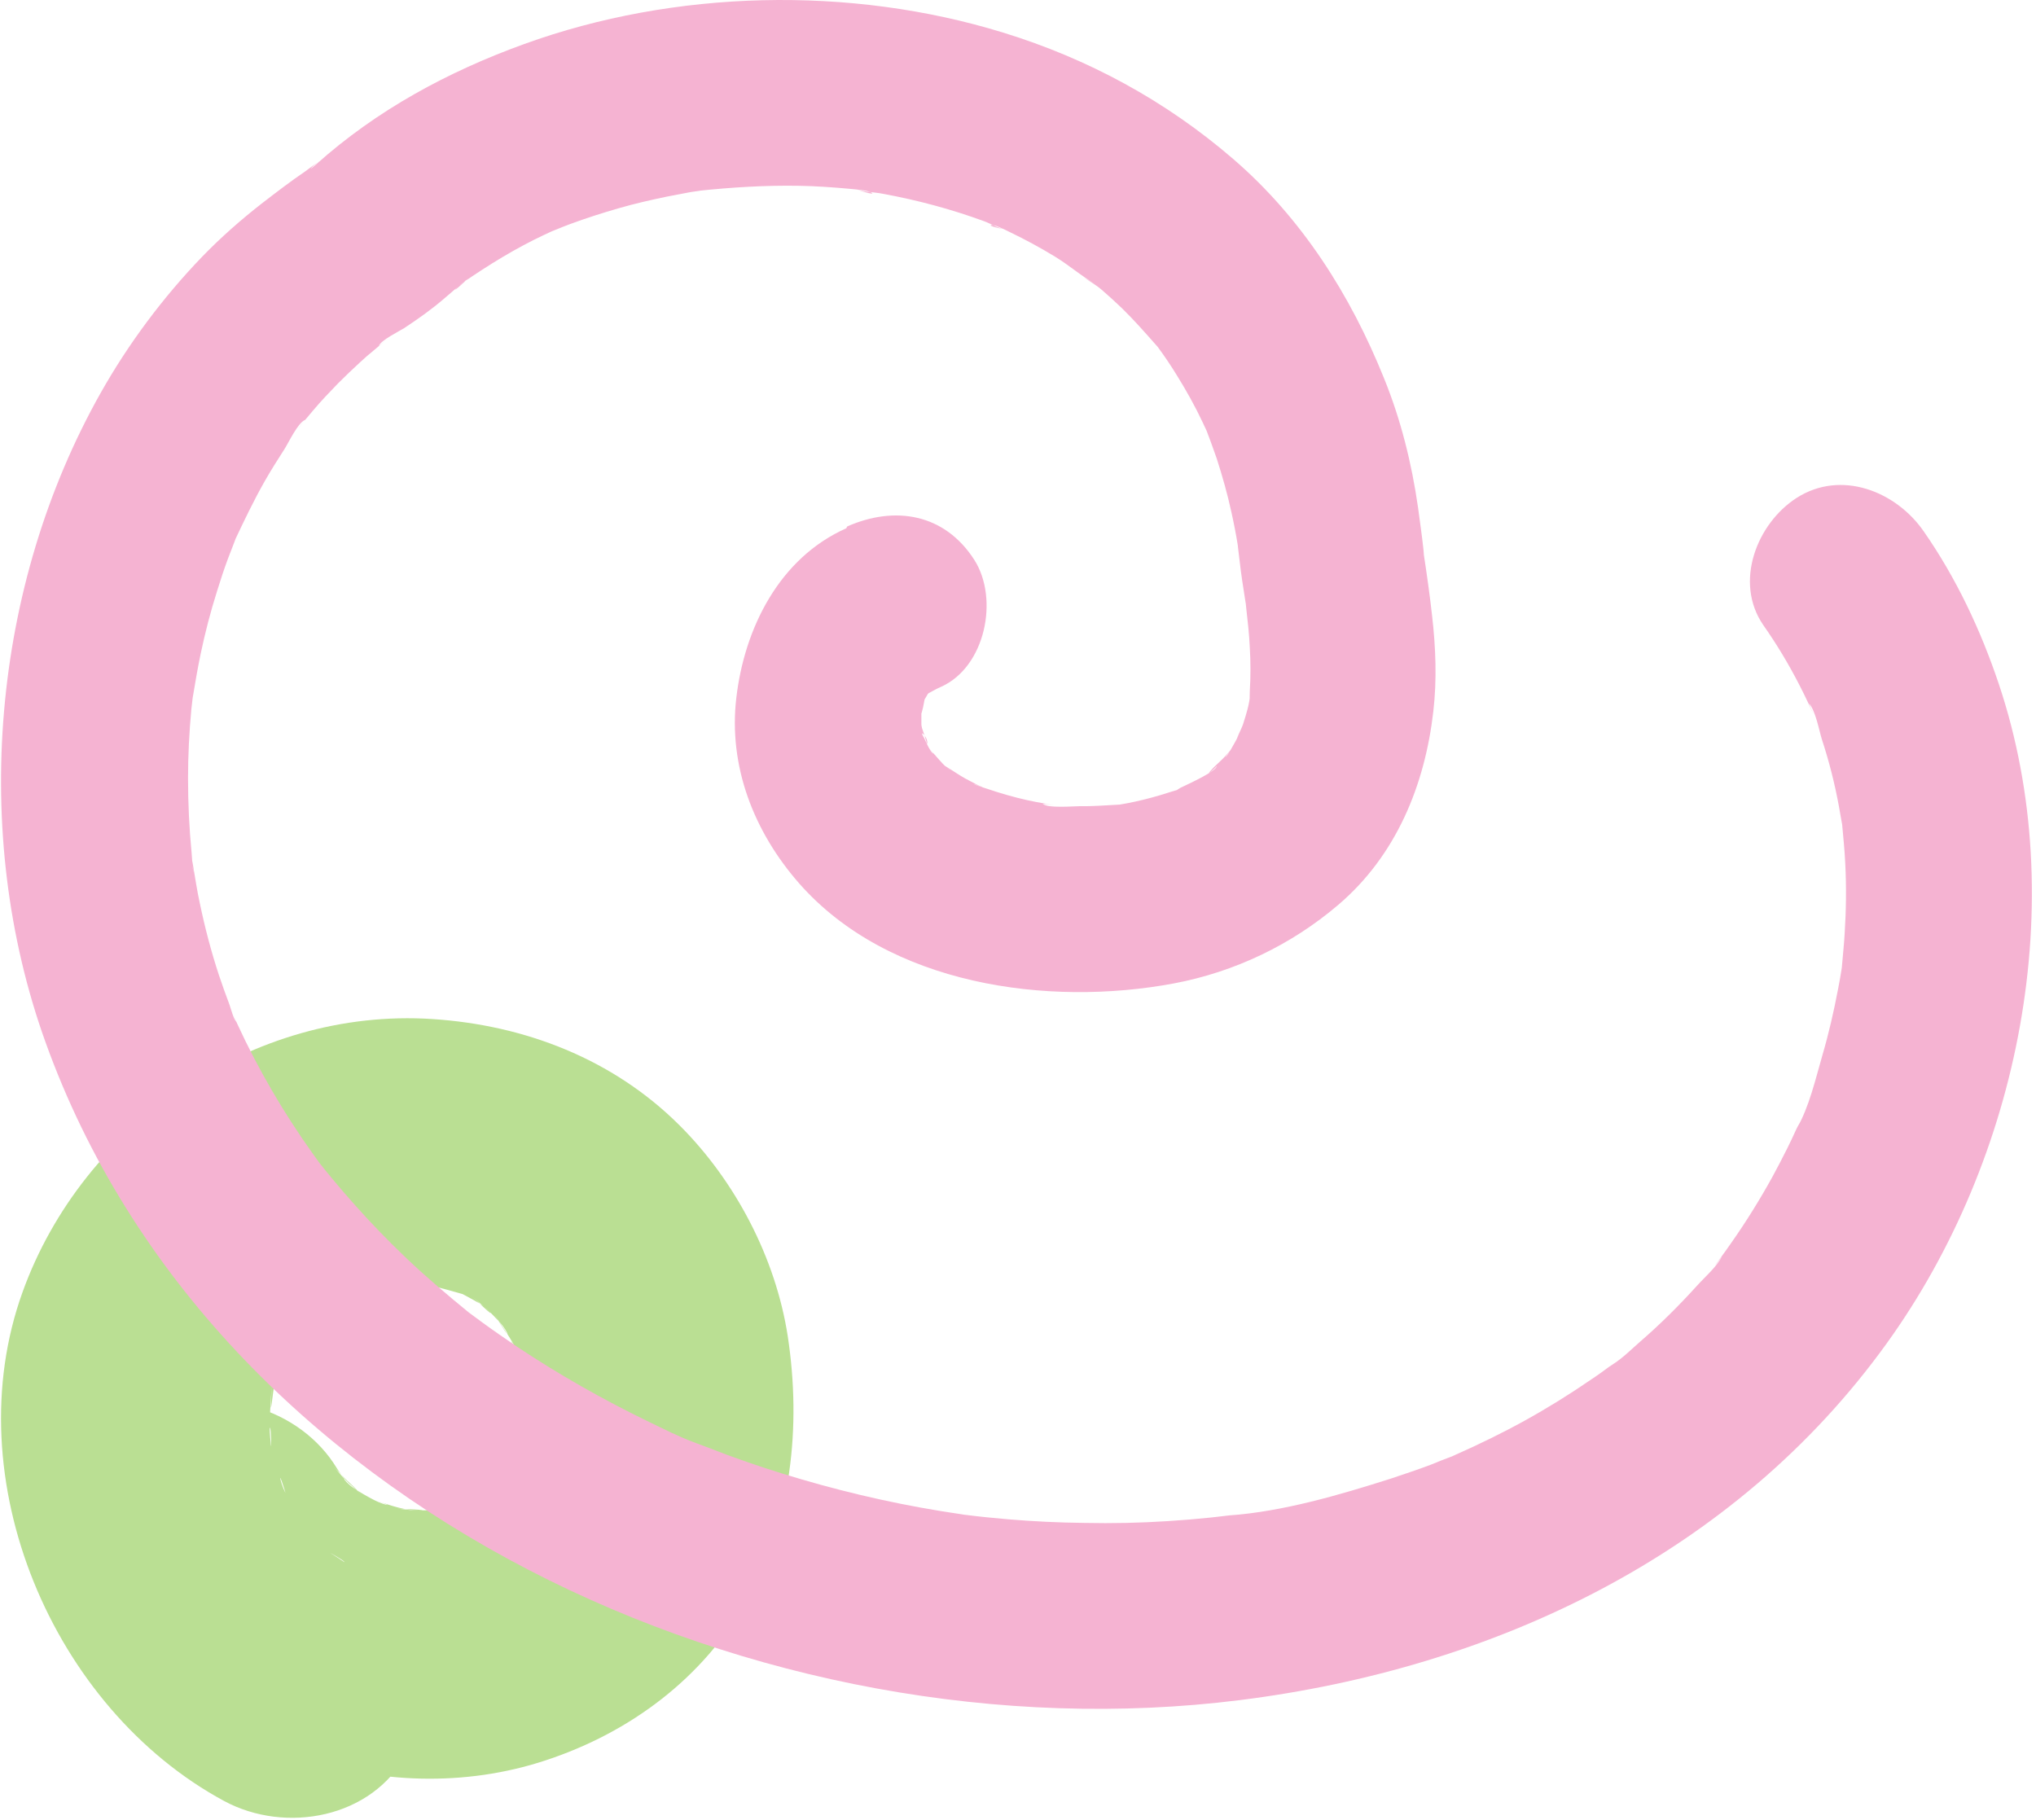
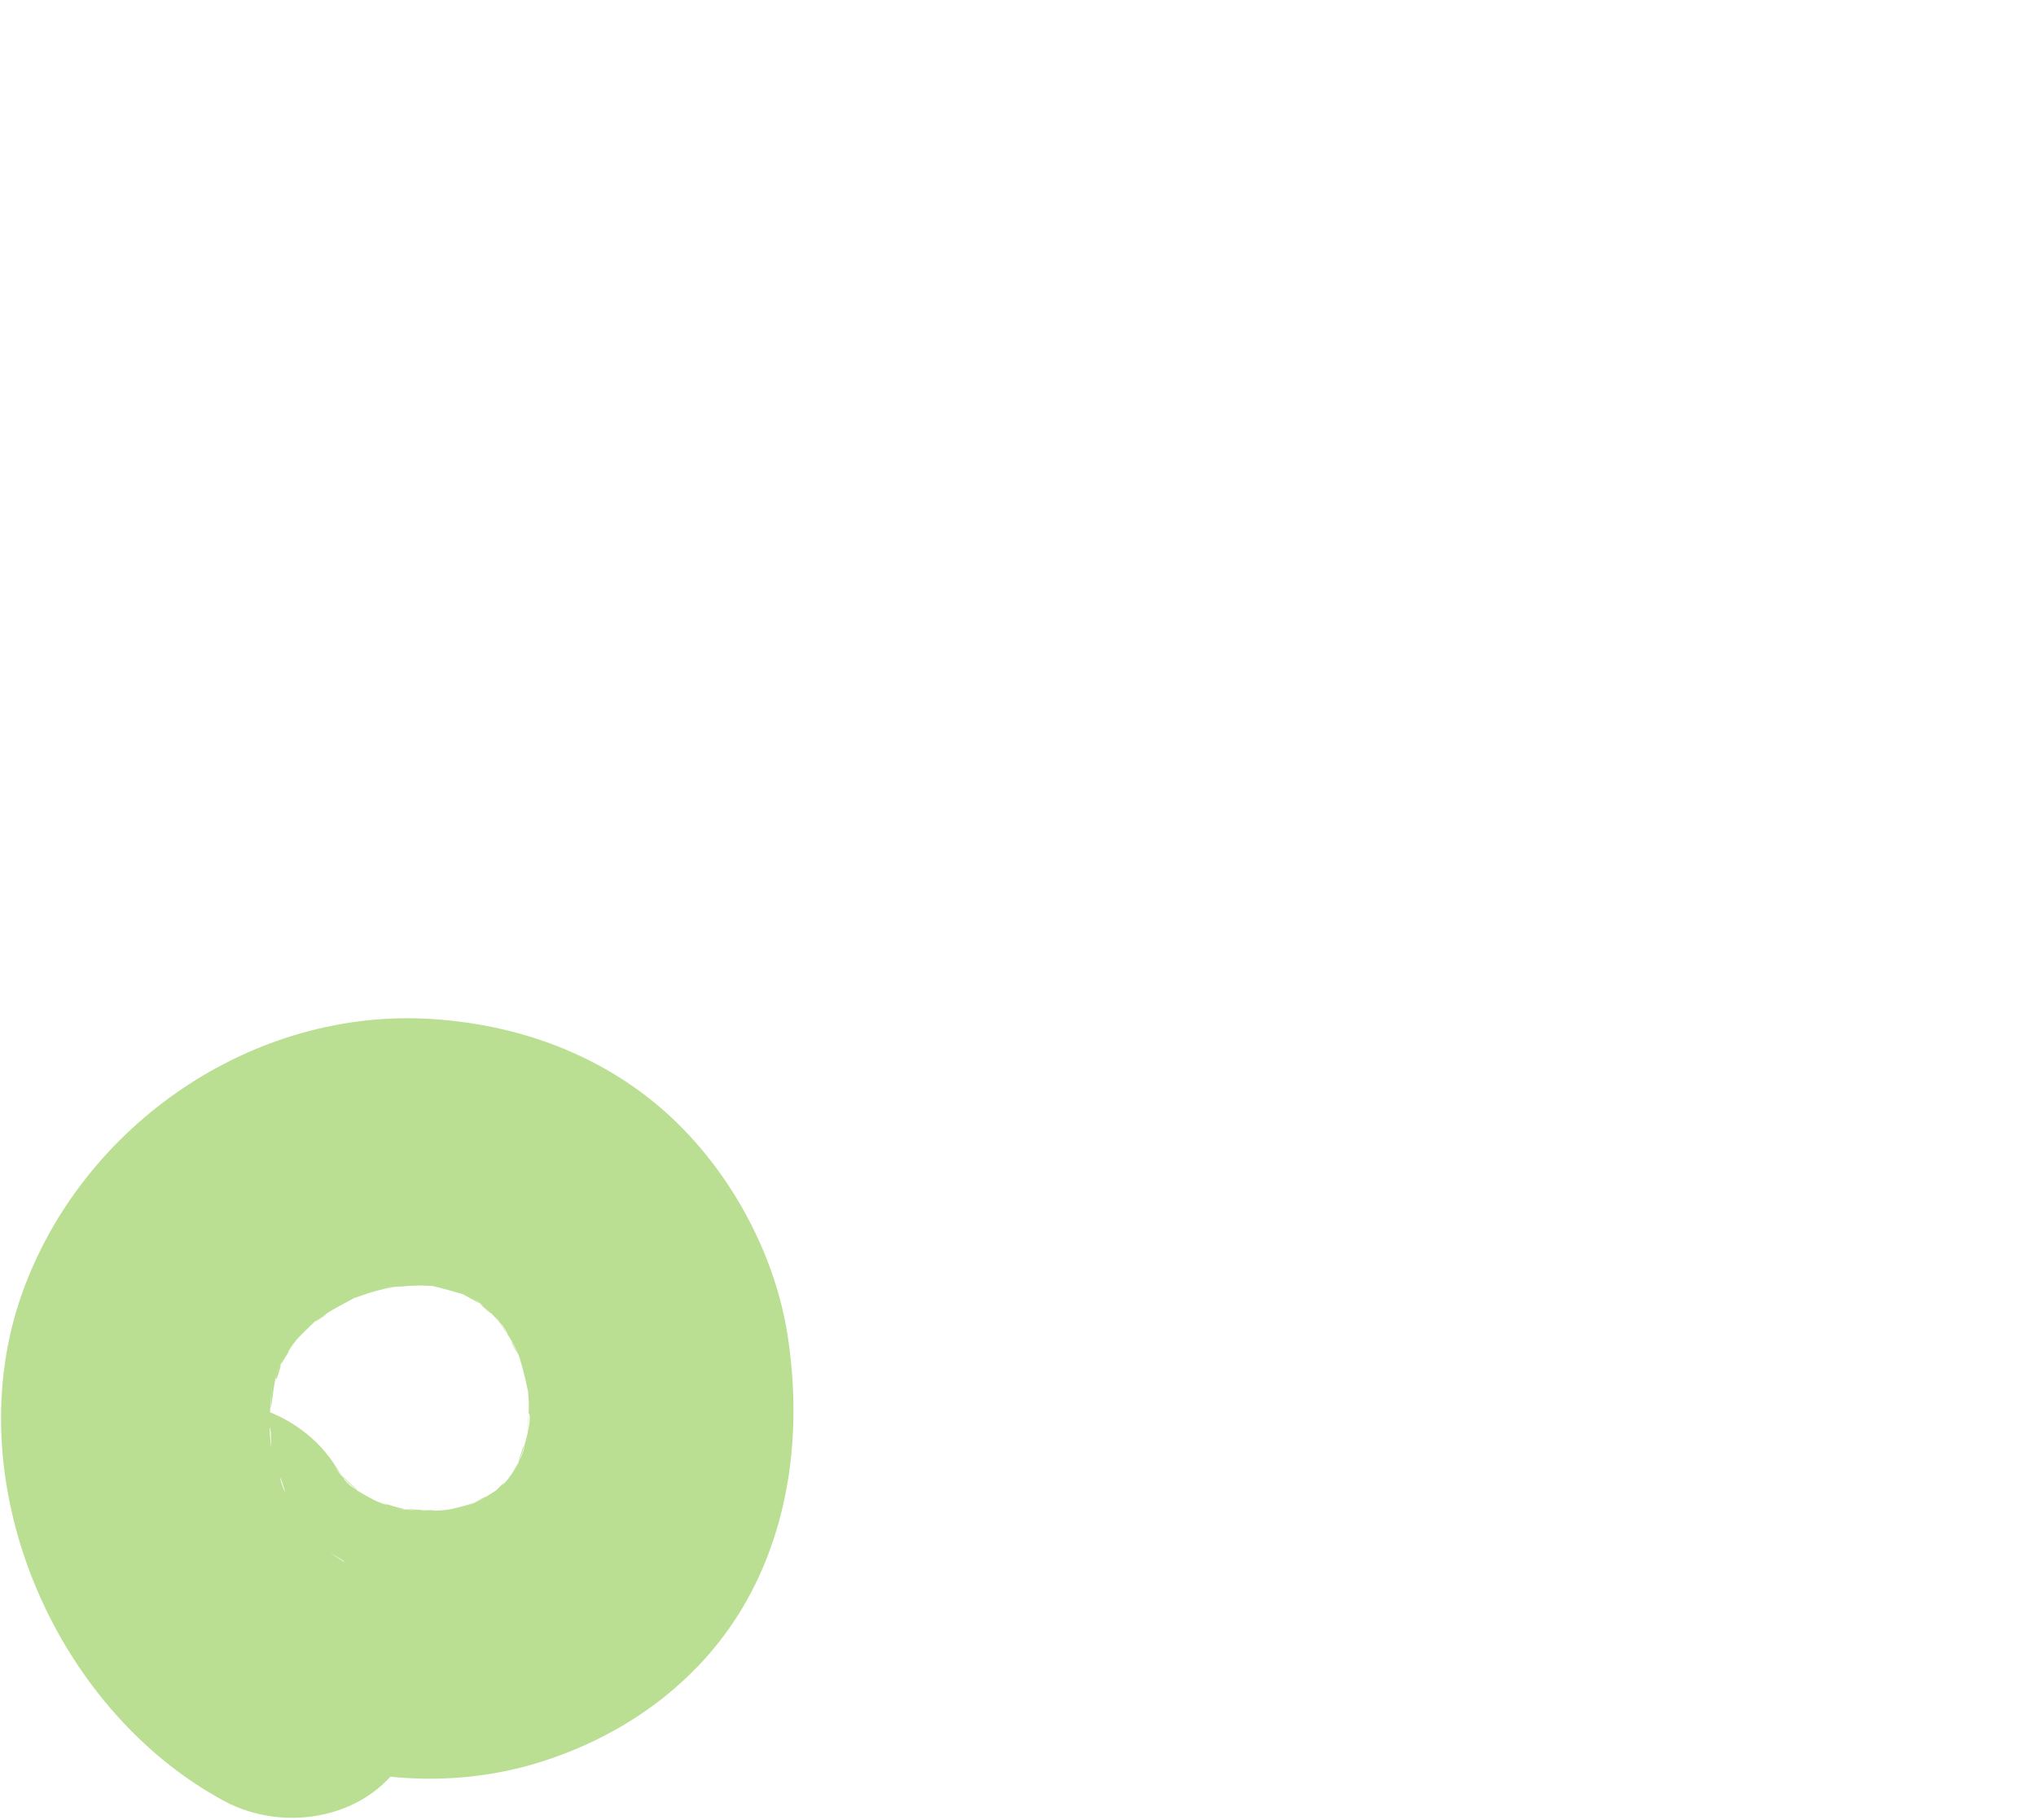
<svg xmlns="http://www.w3.org/2000/svg" width="85" height="76" viewBox="0 0 85 76" fill="none">
  <path d="M15.014 65.615C14.525 65.351 14.086 65 13.609 64.737C14.889 65.439 14.287 65.276 13.873 64.912C13.672 64.724 13.471 64.536 13.271 64.335C13.07 64.134 12.894 63.921 12.719 63.721C12.004 62.943 13.496 64.862 12.907 63.971C12.556 63.432 12.204 62.893 11.903 62.303C11.678 61.864 11.552 61.074 12.004 62.617C11.928 62.353 11.803 62.102 11.715 61.839C11.54 61.312 11.402 60.773 11.289 60.234C11.176 59.694 11.326 59.004 11.326 60.622C11.326 60.346 11.276 60.071 11.264 59.795C11.239 59.142 11.314 58.515 11.339 57.876C11.264 59.82 11.352 58.076 11.527 57.474C11.602 57.211 11.74 56.96 11.803 56.697C11.464 58.114 11.427 57.524 11.703 57.023C11.979 56.521 12.28 56.12 12.556 55.655C11.765 56.985 12.016 56.345 12.367 55.956C12.606 55.693 12.857 55.442 13.133 55.204C13.496 54.878 14.186 54.564 12.832 55.392C13.057 55.254 13.271 55.078 13.496 54.928C13.948 54.639 14.425 54.389 14.901 54.138C15.829 53.649 13.572 54.614 14.562 54.276C14.813 54.188 15.064 54.1 15.328 54.012C15.591 53.925 15.842 53.862 16.105 53.799C16.632 53.674 17.811 53.686 15.942 53.761C16.482 53.736 17.008 53.674 17.548 53.674C17.811 53.674 18.075 53.699 18.351 53.711C19.404 53.761 16.895 53.423 17.924 53.661C18.451 53.786 18.953 53.925 19.467 54.075C20.458 54.376 18.2 53.435 19.116 53.925C19.429 54.1 19.743 54.251 20.044 54.439C20.483 54.715 20.872 55.267 19.755 54.163C19.931 54.339 20.144 54.489 20.332 54.665C20.52 54.84 20.696 55.028 20.872 55.217C21.223 55.605 21.449 56.232 20.646 54.878C20.909 55.317 21.223 55.718 21.461 56.17C21.587 56.395 21.674 56.646 21.8 56.86C20.934 55.367 21.524 56.195 21.699 56.734C21.863 57.223 21.963 57.725 22.076 58.239C22.302 59.255 21.95 56.747 22.026 57.775C22.038 58.039 22.063 58.289 22.076 58.54C22.088 59.055 22.026 59.569 22.026 60.071C22.026 58.44 22.189 59.042 22.076 59.594C22.013 59.92 21.925 60.259 21.825 60.585C21.75 60.823 21.637 61.061 21.574 61.3C21.975 59.807 21.975 60.397 21.724 60.898C21.612 61.124 21.486 61.35 21.348 61.563C21.072 62.002 20.533 62.391 21.624 61.275C21.273 61.638 20.947 62.015 20.571 62.366C19.856 63.056 21.75 61.576 20.909 62.102C20.633 62.278 20.357 62.466 20.069 62.617C19.856 62.73 19.617 62.83 19.404 62.943C20.972 62.09 20.094 62.654 19.567 62.817C19.329 62.893 19.09 62.955 18.84 63.006C18.275 63.131 17.247 63.056 19.09 63.006C18.501 63.018 17.924 63.081 17.334 63.056C17.084 63.056 16.833 63.006 16.582 62.993C18.451 63.056 17.372 63.106 16.833 62.993C16.256 62.868 15.729 62.654 15.177 62.479C16.795 63.006 16.043 62.855 15.616 62.629C15.328 62.479 15.039 62.316 14.763 62.128C14.299 61.814 14.073 61.337 15.102 62.416C14.876 62.178 14.613 61.99 14.387 61.751C14.211 61.576 14.073 61.375 13.898 61.199C15.089 62.416 14.362 61.789 14.061 61.3C12.556 58.804 8.994 57.662 6.435 59.305C3.926 60.923 2.822 64.26 4.44 66.931C8.09 73.002 16.068 75.712 22.766 73.504C26.29 72.35 29.388 70.055 31.207 66.768C33.026 63.482 33.465 59.594 32.888 55.793C32.386 52.532 30.705 49.309 28.36 46.976C25.588 44.216 21.913 42.799 18.049 42.548C10.536 42.059 3.45 46.976 0.941 53.95C-1.869 61.739 2.183 71.322 9.357 75.197C11.916 76.577 15.541 75.925 16.983 73.203C18.351 70.606 17.723 67.057 14.989 65.577L15.014 65.615Z" fill="#BADF93" />
-   <path d="M35.332 22.057C32.535 23.298 31.079 26.233 30.741 29.131C30.402 32.003 31.481 34.737 33.362 36.882C37.1 41.134 43.735 42.05 49.016 41.059C51.537 40.582 53.907 39.454 55.864 37.785C58.285 35.728 59.489 32.781 59.84 29.695C59.991 28.378 59.941 27.049 59.79 25.732C59.69 24.829 59.564 23.938 59.426 23.047C59.263 21.956 59.514 23.825 59.426 22.935C59.364 22.345 59.276 21.768 59.201 21.191C58.937 19.347 58.486 17.529 57.783 15.798C56.379 12.311 54.346 9.1 51.474 6.629C48.665 4.208 45.429 2.452 41.879 1.361C35.495 -0.608 28.157 -0.433 21.886 1.838C18.7 2.991 15.727 4.597 13.193 6.867C12.654 7.344 13.269 6.692 13.394 6.729C13.319 6.704 12.817 7.106 12.742 7.156C12.115 7.582 11.513 8.046 10.911 8.51C10.045 9.188 9.217 9.915 8.44 10.718C6.809 12.411 5.367 14.343 4.213 16.387C-0.34 24.452 -1.243 34.763 1.892 43.492C8.929 63.109 31.933 73.47 51.75 70.986C62.361 69.657 72.421 64.916 78.78 56.073C84.311 48.384 86.494 37.635 83.446 28.554C82.693 26.309 81.665 24.126 80.31 22.182C79.156 20.514 76.861 19.598 75.005 20.79C73.349 21.856 72.383 24.302 73.612 26.095C74.177 26.898 74.679 27.738 75.13 28.616C75.255 28.855 75.368 29.093 75.481 29.331L75.594 29.57C75.77 29.959 75.732 29.896 75.519 29.369C75.795 29.658 75.945 30.498 76.058 30.862C76.359 31.777 76.598 32.718 76.773 33.671C76.823 33.935 76.861 34.198 76.911 34.449C77.062 35.327 76.849 33.759 76.899 34.336C76.949 34.913 77.011 35.477 77.037 36.054C77.087 37.033 77.074 38.011 77.011 38.989C76.986 39.441 76.936 39.88 76.899 40.332C76.811 41.272 77.049 39.441 76.899 40.369C76.849 40.683 76.798 40.996 76.736 41.297C76.56 42.226 76.347 43.154 76.083 44.057C75.795 45.048 75.531 46.227 75.005 47.13C75.519 46.239 75.055 46.992 74.967 47.205C74.854 47.456 74.741 47.694 74.616 47.945C74.415 48.346 74.202 48.76 73.989 49.149C73.462 50.102 72.885 51.031 72.258 51.921C72.107 52.147 71.944 52.36 71.781 52.586C71.367 53.15 71.856 52.523 71.894 52.448C71.681 52.887 71.166 53.326 70.84 53.69C70.1 54.505 69.323 55.283 68.482 56.01C68.119 56.324 67.742 56.713 67.328 56.963C68.131 56.462 67.303 56.976 67.165 57.076C66.927 57.252 66.689 57.428 66.438 57.591C65.547 58.205 64.619 58.782 63.666 59.309C62.713 59.836 61.734 60.312 60.743 60.751C59.828 61.165 61.521 60.463 60.568 60.827C60.292 60.927 60.016 61.04 59.74 61.153C59.176 61.366 58.611 61.554 58.047 61.742C55.914 62.42 53.569 63.109 51.324 63.273C52.252 63.21 51.55 63.247 51.311 63.273C51.073 63.298 50.809 63.335 50.559 63.36C49.957 63.423 49.355 63.473 48.752 63.511C47.599 63.586 46.432 63.611 45.266 63.586C44.199 63.574 43.146 63.523 42.092 63.435C41.49 63.385 40.888 63.323 40.286 63.247C39.258 63.135 41.139 63.385 40.123 63.222C39.822 63.172 39.521 63.135 39.232 63.084C37.012 62.721 34.817 62.194 32.672 61.529C31.657 61.215 30.64 60.864 29.65 60.475C29.462 60.4 27.969 59.848 28.96 60.212C28.333 59.986 27.706 59.66 27.104 59.372C25.184 58.443 23.328 57.39 21.559 56.211C21.083 55.885 20.606 55.559 20.142 55.22C19.954 55.082 19.753 54.931 19.565 54.794C19.089 54.442 20.28 55.383 19.565 54.794C18.675 54.066 17.797 53.326 16.969 52.536C16.204 51.808 15.476 51.056 14.786 50.278C14.473 49.927 14.159 49.563 13.858 49.199C13.683 48.986 13.495 48.76 13.319 48.535C13.934 49.388 13.181 48.334 13.068 48.183C11.851 46.478 10.785 44.659 9.907 42.752L9.794 42.489C9.619 42.075 9.644 42.138 9.87 42.677C9.732 42.502 9.656 42.163 9.581 41.95C9.431 41.548 9.28 41.134 9.142 40.72C8.816 39.73 8.553 38.726 8.339 37.698C8.226 37.183 8.151 36.669 8.063 36.155C7.963 35.553 8.063 36.393 8.088 36.406C8.038 36.381 8.013 35.703 8.001 35.628C7.9 34.587 7.85 33.546 7.85 32.492C7.85 31.539 7.9 30.573 7.988 29.62C8.013 29.407 8.038 29.194 8.063 28.968C8.126 28.391 7.9 29.971 8.051 29.093C8.151 28.491 8.252 27.902 8.377 27.3C8.565 26.409 8.791 25.531 9.067 24.666C9.205 24.214 9.355 23.762 9.518 23.323C9.606 23.085 9.707 22.847 9.794 22.608C10.07 21.881 9.456 23.349 9.794 22.583C10.196 21.73 10.597 20.89 11.061 20.075C11.312 19.636 11.588 19.197 11.864 18.77C12.052 18.482 12.428 17.654 12.742 17.529L12.441 17.905C12.541 17.767 12.654 17.642 12.754 17.516C12.867 17.391 12.968 17.253 13.081 17.127C13.407 16.738 13.758 16.375 14.109 16.011C14.41 15.71 14.711 15.421 15.025 15.133C15.213 14.957 15.401 14.794 15.602 14.631C15.727 14.518 15.865 14.418 15.991 14.305C16.317 14.042 16.254 14.092 15.815 14.443C15.903 14.205 16.668 13.829 16.869 13.703C17.458 13.314 18.01 12.925 18.549 12.461C18.762 12.286 18.963 12.098 19.176 11.922C19.302 11.822 19.44 11.721 19.565 11.608C18.675 12.436 19.051 11.997 19.314 11.809C20.406 11.056 21.522 10.367 22.726 9.802C22.902 9.714 23.955 9.25 23.24 9.564C22.525 9.877 23.591 9.426 23.78 9.363C24.457 9.112 25.159 8.887 25.862 8.686C26.514 8.498 27.179 8.347 27.843 8.209C28.145 8.147 28.458 8.096 28.759 8.034C28.947 7.996 29.135 7.984 29.311 7.946C30.026 7.82 28.232 8.071 29.123 7.971C30.54 7.82 31.957 7.733 33.375 7.758C34.077 7.77 34.767 7.82 35.47 7.883C35.658 7.896 35.846 7.921 36.034 7.946C36.46 7.996 36.724 8.247 35.758 7.908C36.097 8.021 36.523 8.021 36.887 8.096C38.317 8.36 39.722 8.736 41.089 9.238C41.365 9.338 41.678 9.539 41.967 9.576C41.064 9.426 41.327 9.301 41.728 9.489C41.866 9.551 42.017 9.614 42.155 9.689C42.807 10.003 43.434 10.342 44.049 10.718C44.663 11.094 45.165 11.546 45.755 11.872C44.638 11.245 45.692 11.822 45.993 12.098C46.282 12.348 46.557 12.599 46.833 12.863C47.335 13.352 47.799 13.879 48.263 14.405C48.916 15.158 47.799 13.753 48.376 14.543C48.652 14.92 48.903 15.296 49.141 15.685C49.53 16.312 49.894 16.964 50.207 17.629C50.27 17.754 50.32 17.88 50.383 18.005C50.722 18.708 50.032 17.115 50.32 17.842C50.483 18.269 50.646 18.708 50.797 19.147C51.035 19.887 51.248 20.639 51.411 21.392C51.512 21.843 51.6 22.295 51.675 22.759C51.688 22.859 51.825 23.65 51.713 22.947C51.6 22.245 51.738 23.261 51.75 23.399C51.813 23.963 51.901 24.528 51.989 25.079C52.164 26.183 51.913 24.264 52.026 25.368C52.089 25.92 52.152 26.472 52.177 27.036C52.214 27.638 52.214 28.253 52.177 28.855C52.164 29.081 52.177 29.821 52.189 28.955C52.177 29.369 52.026 29.821 51.901 30.222C51.851 30.398 51.411 31.263 51.813 30.511C51.725 30.661 51.662 30.811 51.575 30.962C51.537 31.025 51.223 31.614 51.161 31.602L51.462 31.213C51.361 31.338 51.248 31.464 51.136 31.589C50.998 31.74 50.835 31.878 50.684 32.028C50.157 32.58 50.797 32.028 50.797 31.978C50.809 32.204 49.48 32.793 49.279 32.894C48.878 33.119 49.254 33.082 49.505 32.818C49.392 32.944 48.941 33.032 48.778 33.094C48.313 33.245 47.849 33.37 47.385 33.471C47.172 33.521 46.946 33.558 46.733 33.596C45.83 33.772 47.636 33.546 46.708 33.596C46.169 33.621 45.642 33.671 45.115 33.659C44.852 33.659 43.71 33.759 43.535 33.558L44.024 33.621C43.886 33.596 43.735 33.584 43.597 33.546C43.359 33.508 43.121 33.458 42.882 33.408C42.318 33.282 41.754 33.119 41.202 32.931C41.114 32.906 40.675 32.768 40.662 32.731C41.139 32.931 41.189 32.944 40.8 32.768C40.625 32.68 40.462 32.593 40.299 32.505C40.048 32.367 39.822 32.204 39.571 32.053C38.931 31.639 39.646 32.141 39.684 32.141C39.521 32.103 39.182 31.689 39.069 31.564L38.881 31.351C38.605 31.025 38.643 31.062 38.969 31.464C38.844 31.426 38.643 30.937 38.58 30.811C38.304 30.348 38.819 30.849 38.693 31.087C38.718 31.037 38.517 30.473 38.492 30.398C38.417 29.984 38.417 30.084 38.505 30.724C38.492 30.561 38.48 30.41 38.467 30.247C38.467 30.084 38.467 29.934 38.467 29.77V29.532C38.517 29.106 38.505 29.219 38.43 29.858C38.505 29.783 38.58 29.294 38.605 29.181C38.781 28.416 38.141 29.921 38.568 29.256C38.643 29.131 38.731 28.993 38.793 28.867C39.17 28.178 38.191 29.507 38.756 28.955C39.32 28.403 37.966 29.357 38.668 28.993C38.881 28.892 39.069 28.767 39.283 28.679C41.139 27.851 41.716 25.004 40.675 23.374C39.433 21.442 37.364 21.103 35.369 21.981L35.332 22.057Z" fill="#F5B3D2" />
</svg>